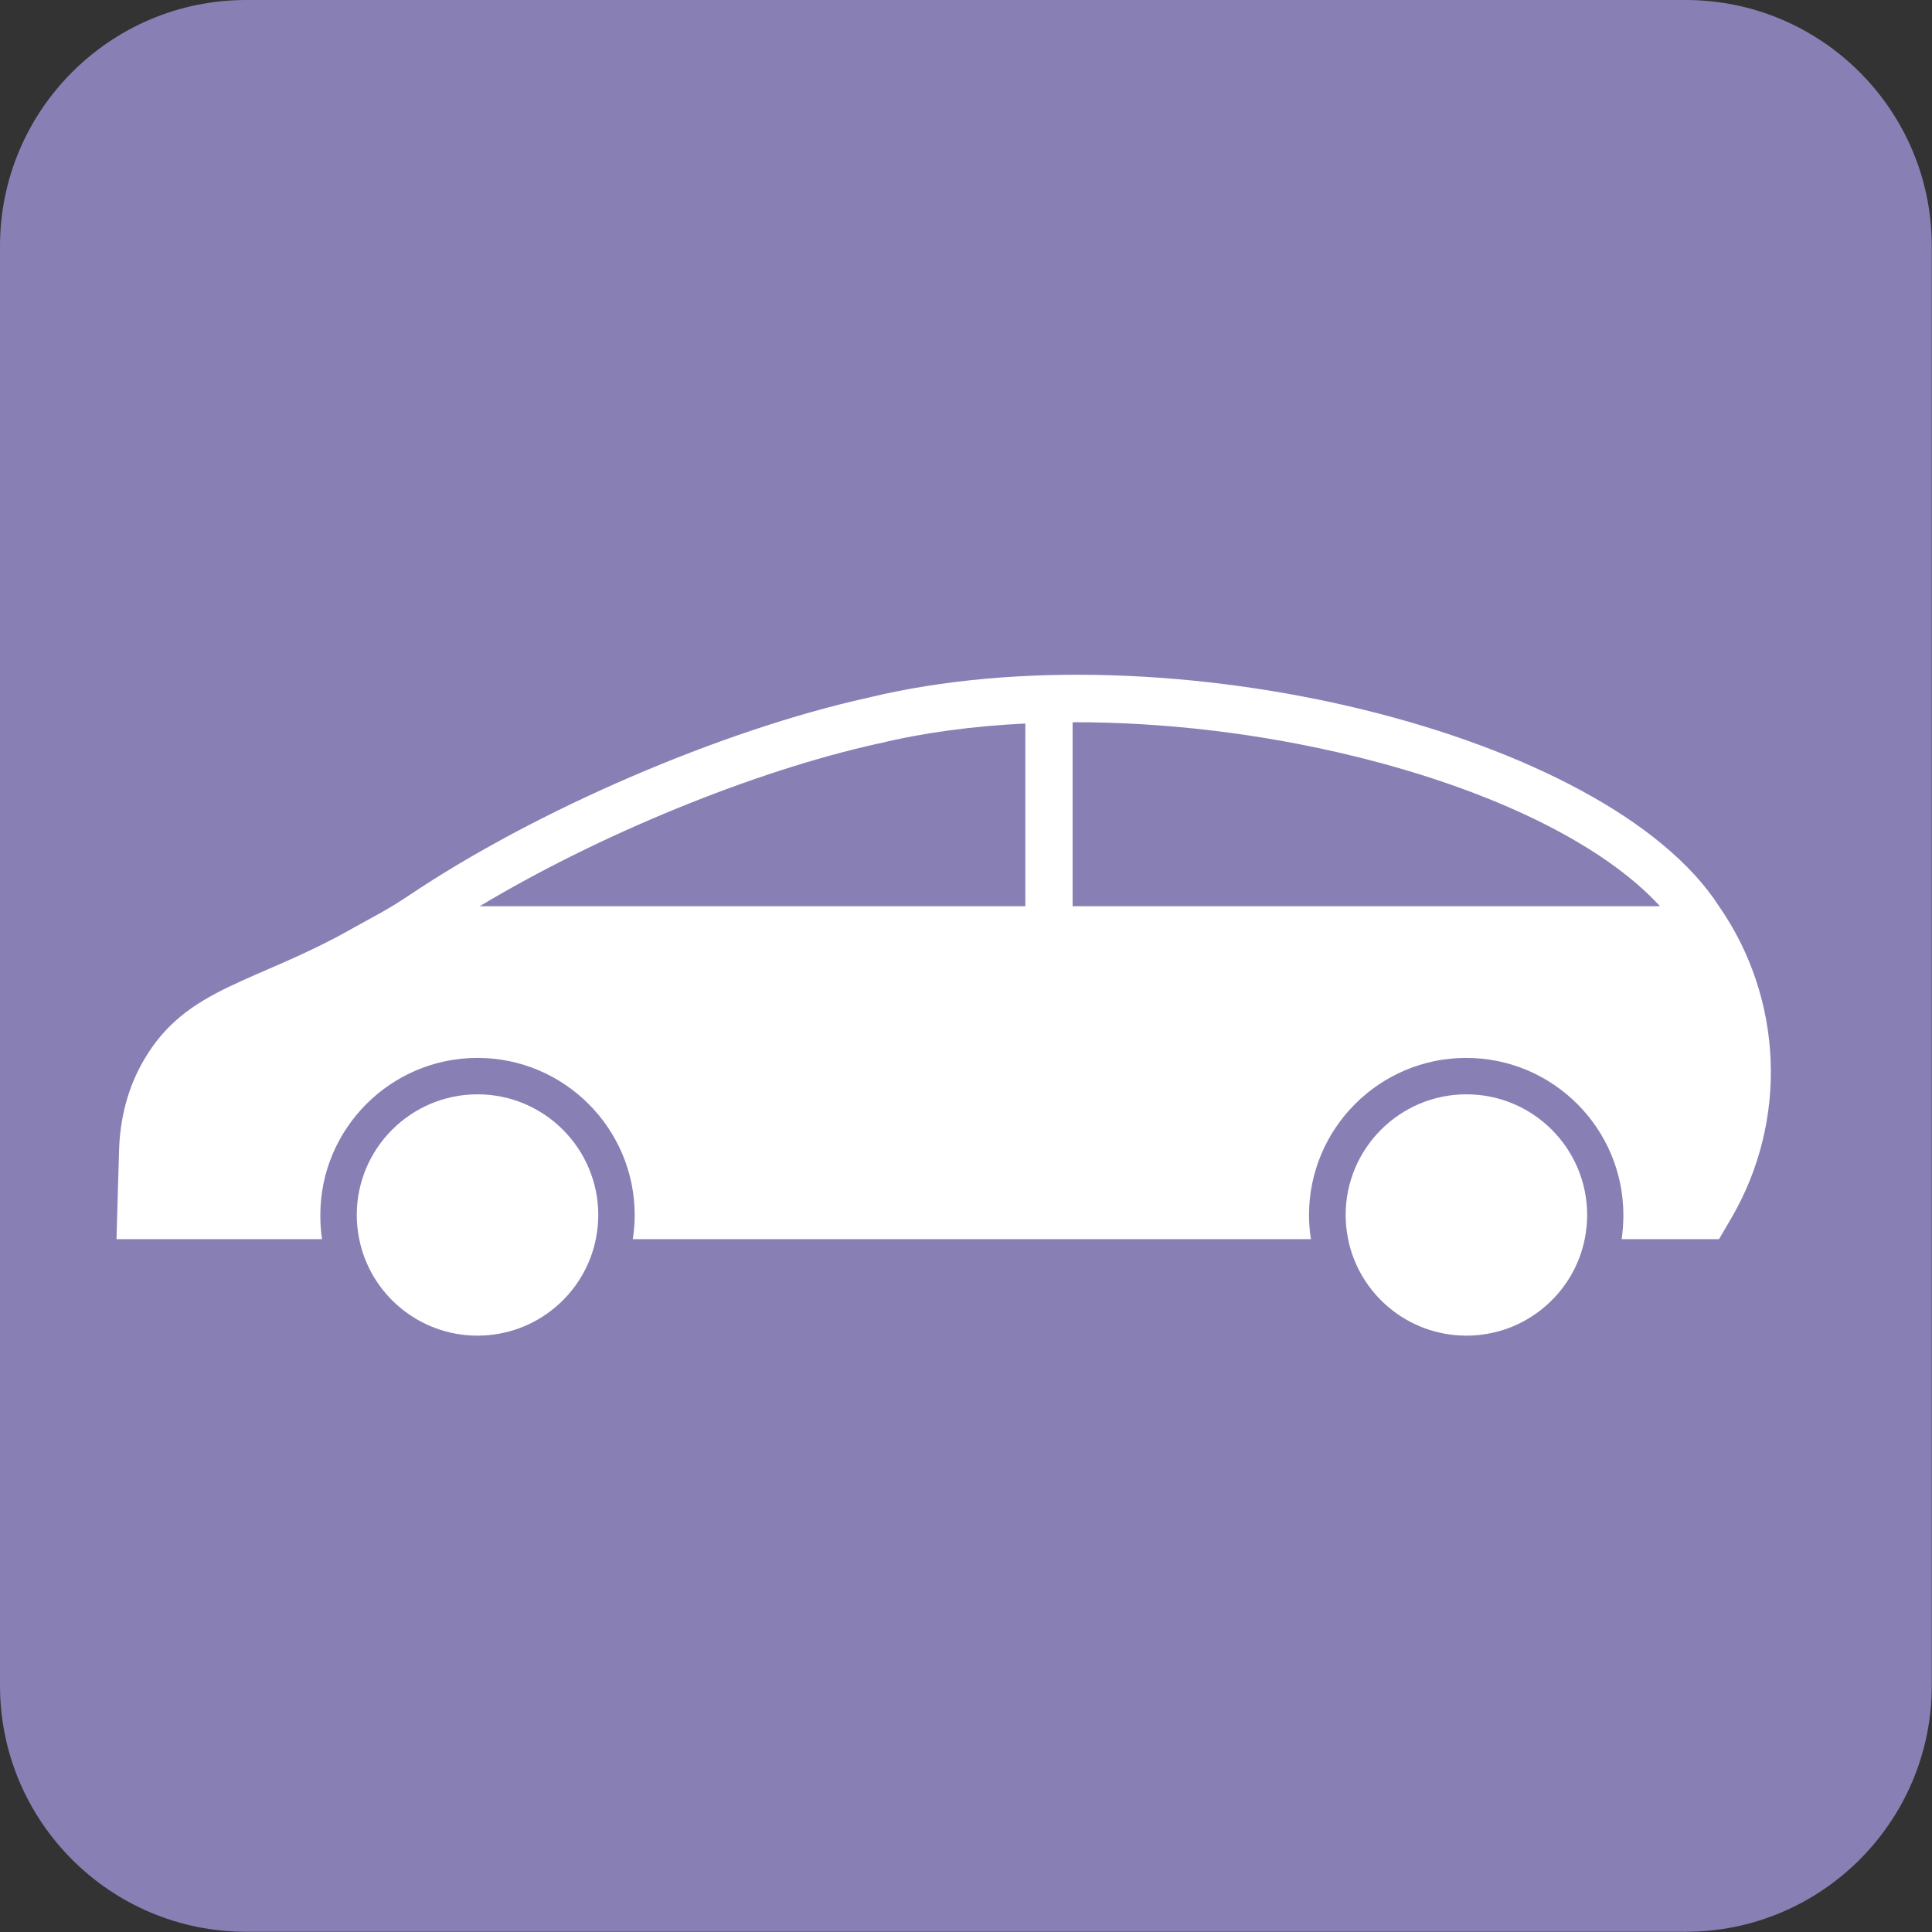
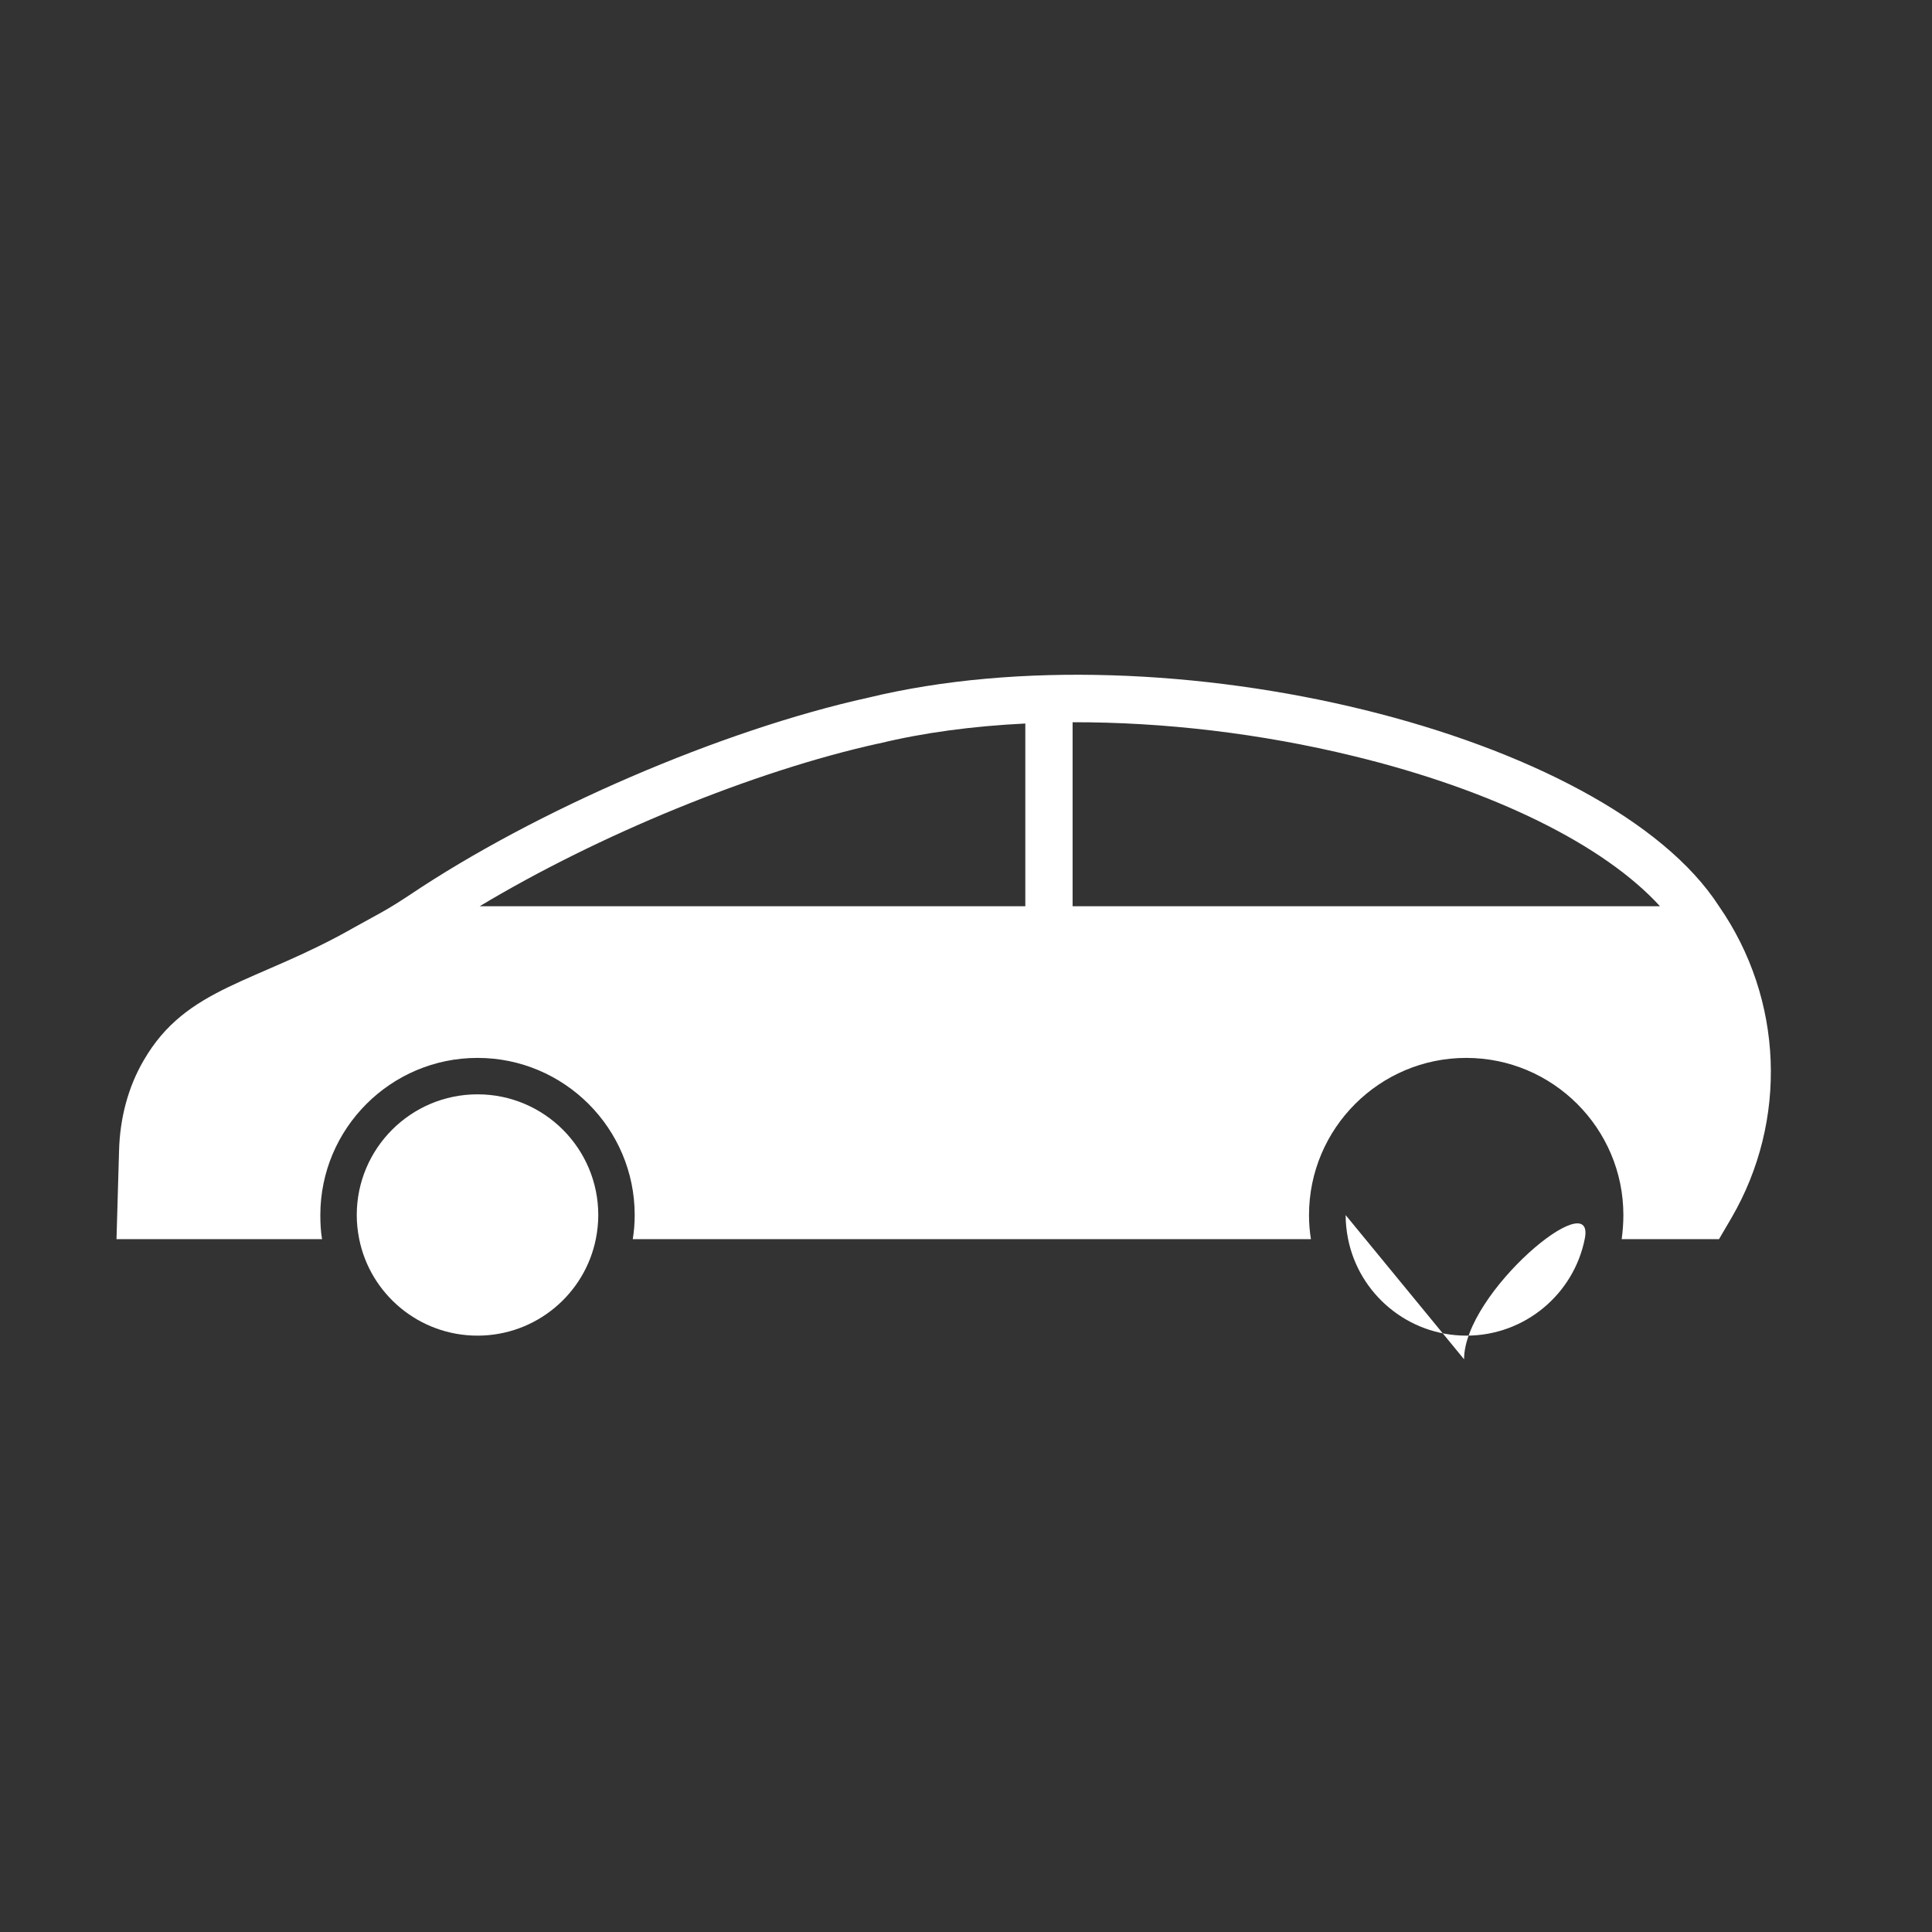
<svg xmlns="http://www.w3.org/2000/svg" id="_レイヤー_2" data-name="レイヤー 2" viewBox="0 0 90.71 90.71">
  <rect x="0" y="0" width="90.71" height="90.71" fill="#333333" stroke="none" />
  <g id="_レイヤー_1-2" data-name="レイヤー 1">
-     <path d="M11.56,0h67.58c6.38,0,11.56,5.18,11.56,11.56v67.58c0,6.38-5.18,11.56-11.56,11.56H11.56c-6.38,0-11.56-5.18-11.56-11.56V11.56C0,5.18,5.18,0,11.56,0Z" style="fill: #8880b5;" />
    <g>
      <path d="M15.12,58.18c-.06-.37-.08-.74-.08-1.13,0-4.07,3.31-7.38,7.38-7.38s7.38,3.31,7.38,7.38c0,.38-.03.76-.09,1.13h31.84c-.06-.37-.09-.74-.09-1.13,0-4.07,3.31-7.38,7.38-7.38s7.38,3.31,7.38,7.38c0,.38-.03.76-.08,1.13h4.57l.58-.99c2.67-4.58,2.44-10.29-.58-14.64h0c-5.23-8.11-25.86-13.21-39.96-9.79-6.88,1.52-15.61,5.29-21.53,9.27-.44.29-.88.57-1.33.82l-1.27.7c-4.61,2.63-7.86,2.76-9.87,6.23-.75,1.28-1.12,2.75-1.16,4.24l-.12,4.16h9.66ZM50.35,33.91c4.27-.01,8.83.52,13.21,1.59,6.57,1.6,11.75,4.17,14.38,7.05h-27.58v-8.64ZM22.52,42.55c5.56-3.34,12.84-6.34,18.72-7.64,0,0,.02,0,.02,0,2.09-.51,4.42-.82,6.88-.94v8.58h-25.62Z" style="fill: #fff;" />
-       <path d="M63.18,57.05c0,.38.04.74.11,1.1.51,2.6,2.81,4.56,5.56,4.56s5.05-1.96,5.56-4.56c.07-.36.11-.73.11-1.1,0-3.13-2.54-5.67-5.67-5.67s-5.67,2.54-5.67,5.67Z" style="fill: #fff;" />
+       <path d="M63.18,57.05c0,.38.04.74.11,1.1.51,2.6,2.81,4.56,5.56,4.56s5.05-1.96,5.56-4.56s-5.67,2.54-5.67,5.67Z" style="fill: #fff;" />
      <path d="M16.75,57.05c0,.38.04.74.11,1.1.51,2.6,2.81,4.56,5.56,4.56s5.05-1.96,5.56-4.56c.07-.36.11-.73.11-1.1,0-3.13-2.54-5.67-5.67-5.67s-5.67,2.54-5.67,5.67Z" style="fill: #fff;" />
    </g>
  </g>
</svg>